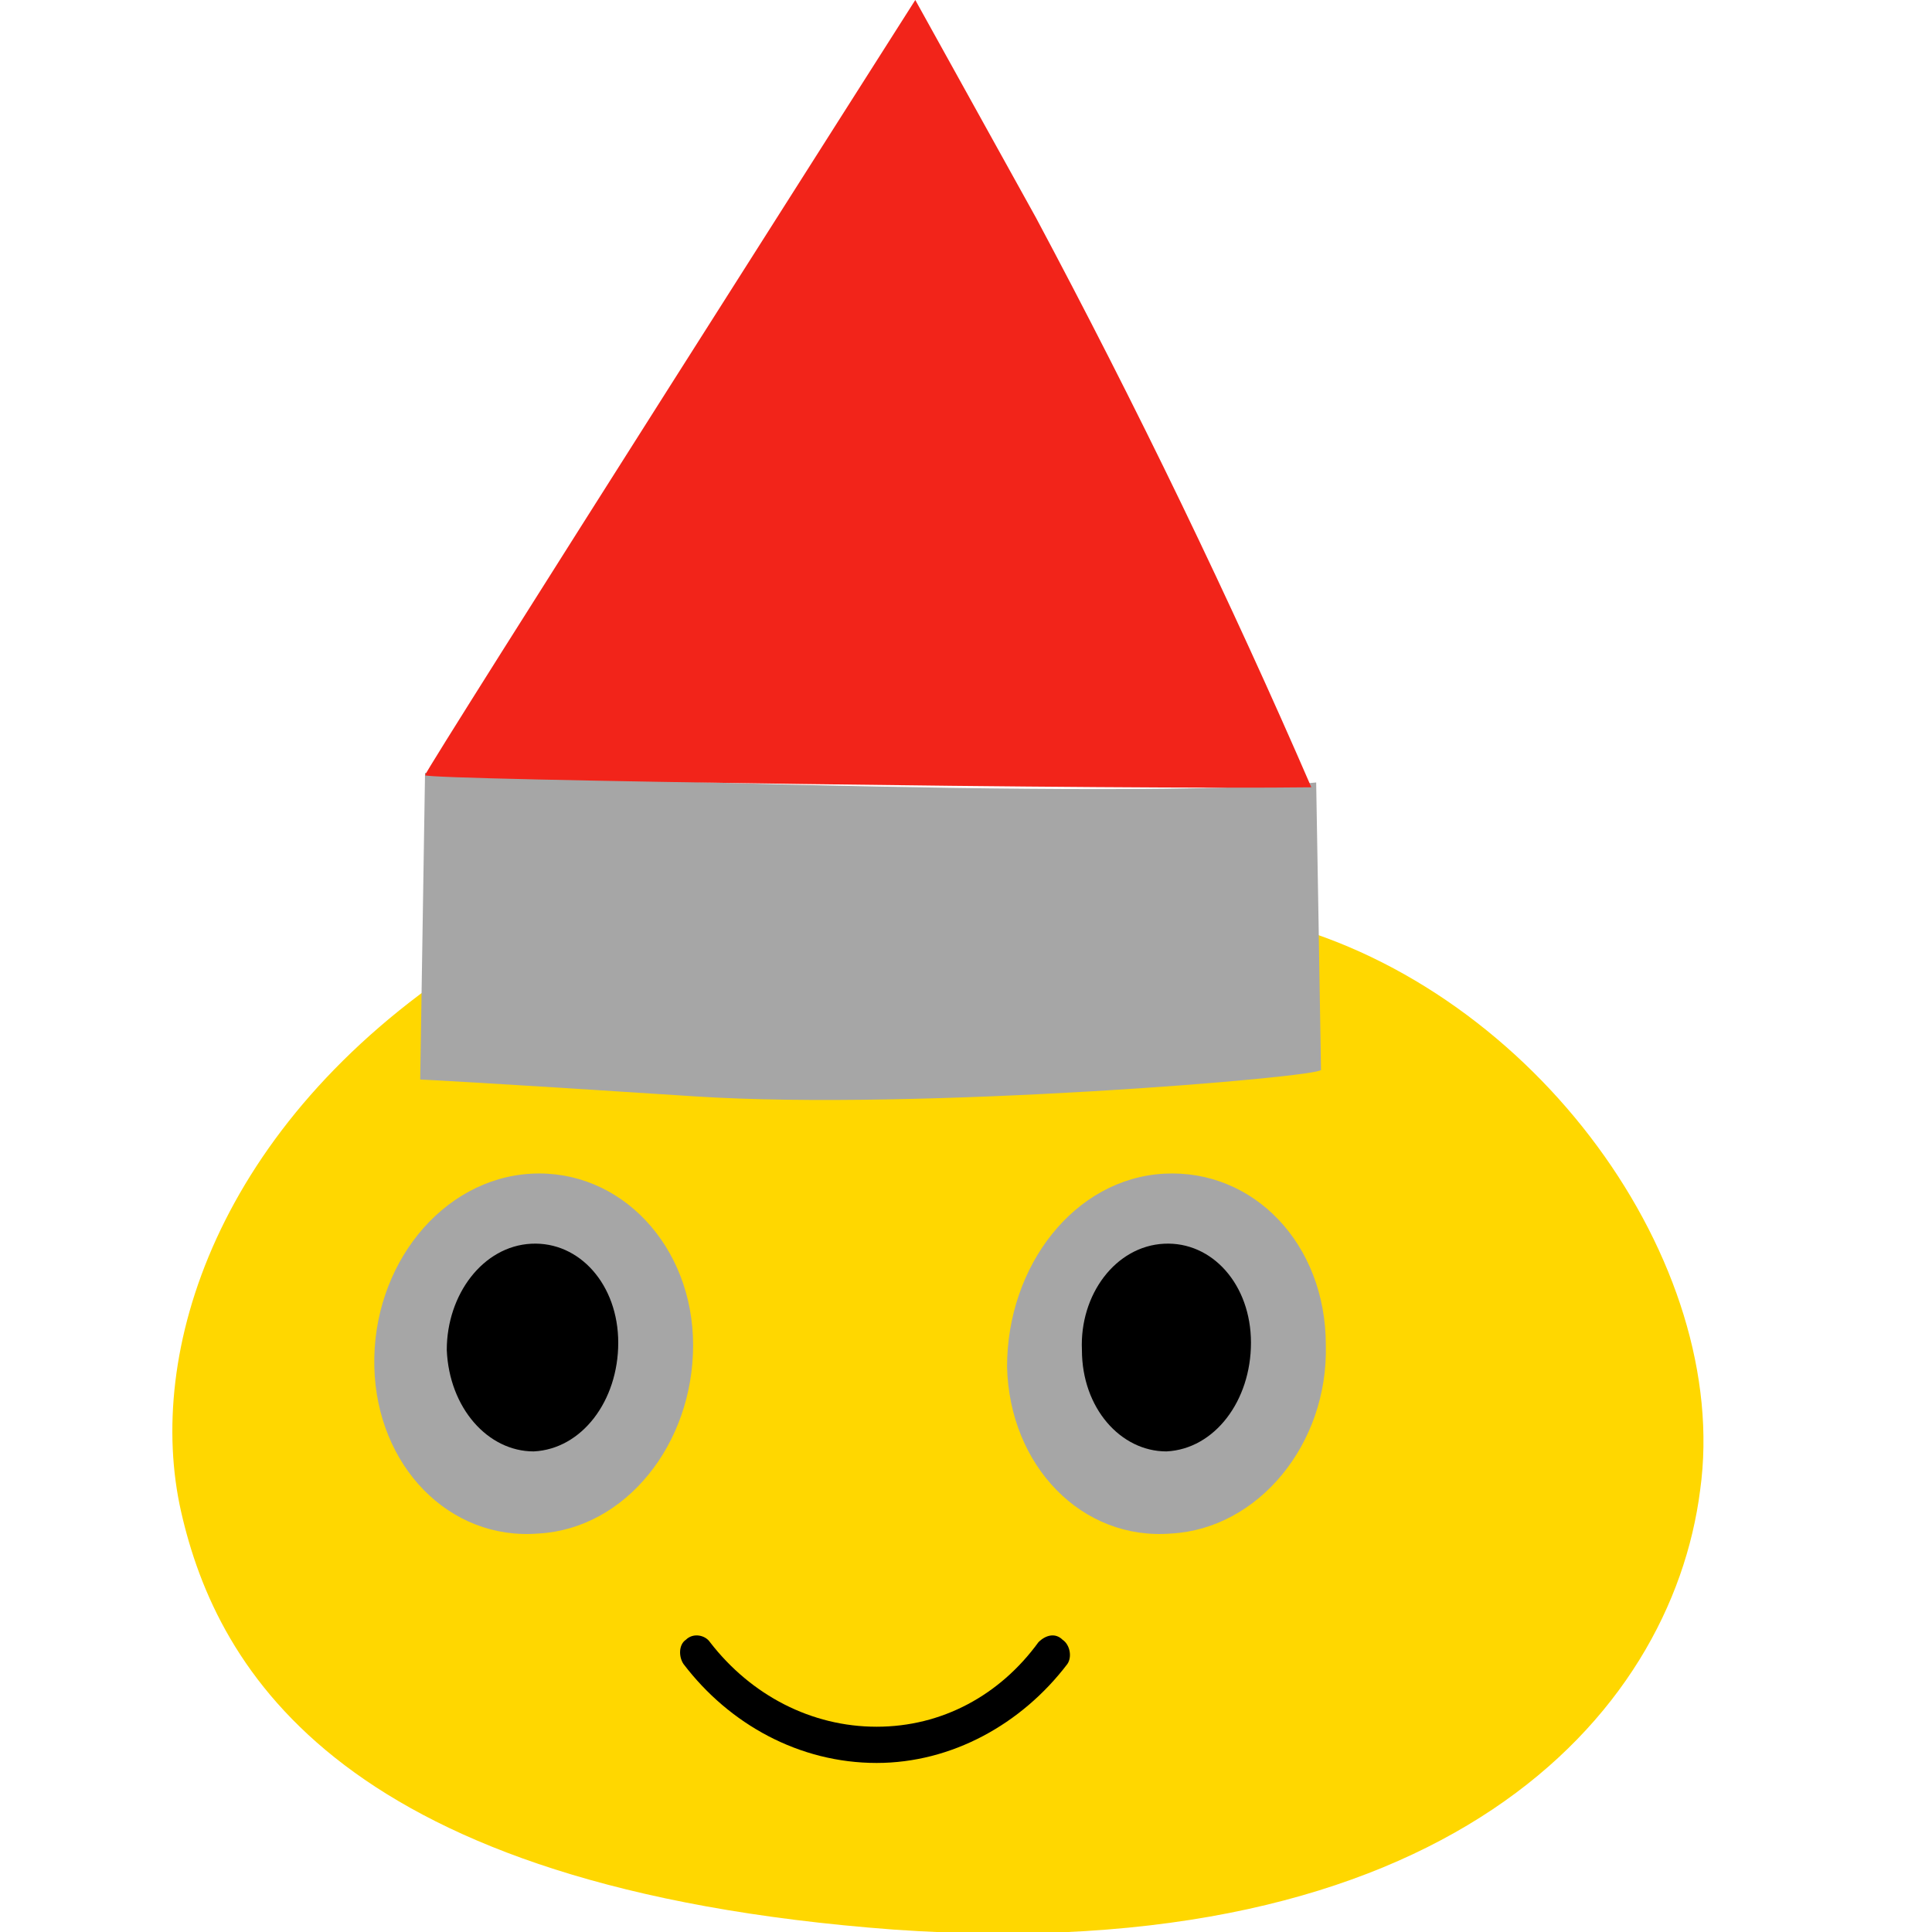
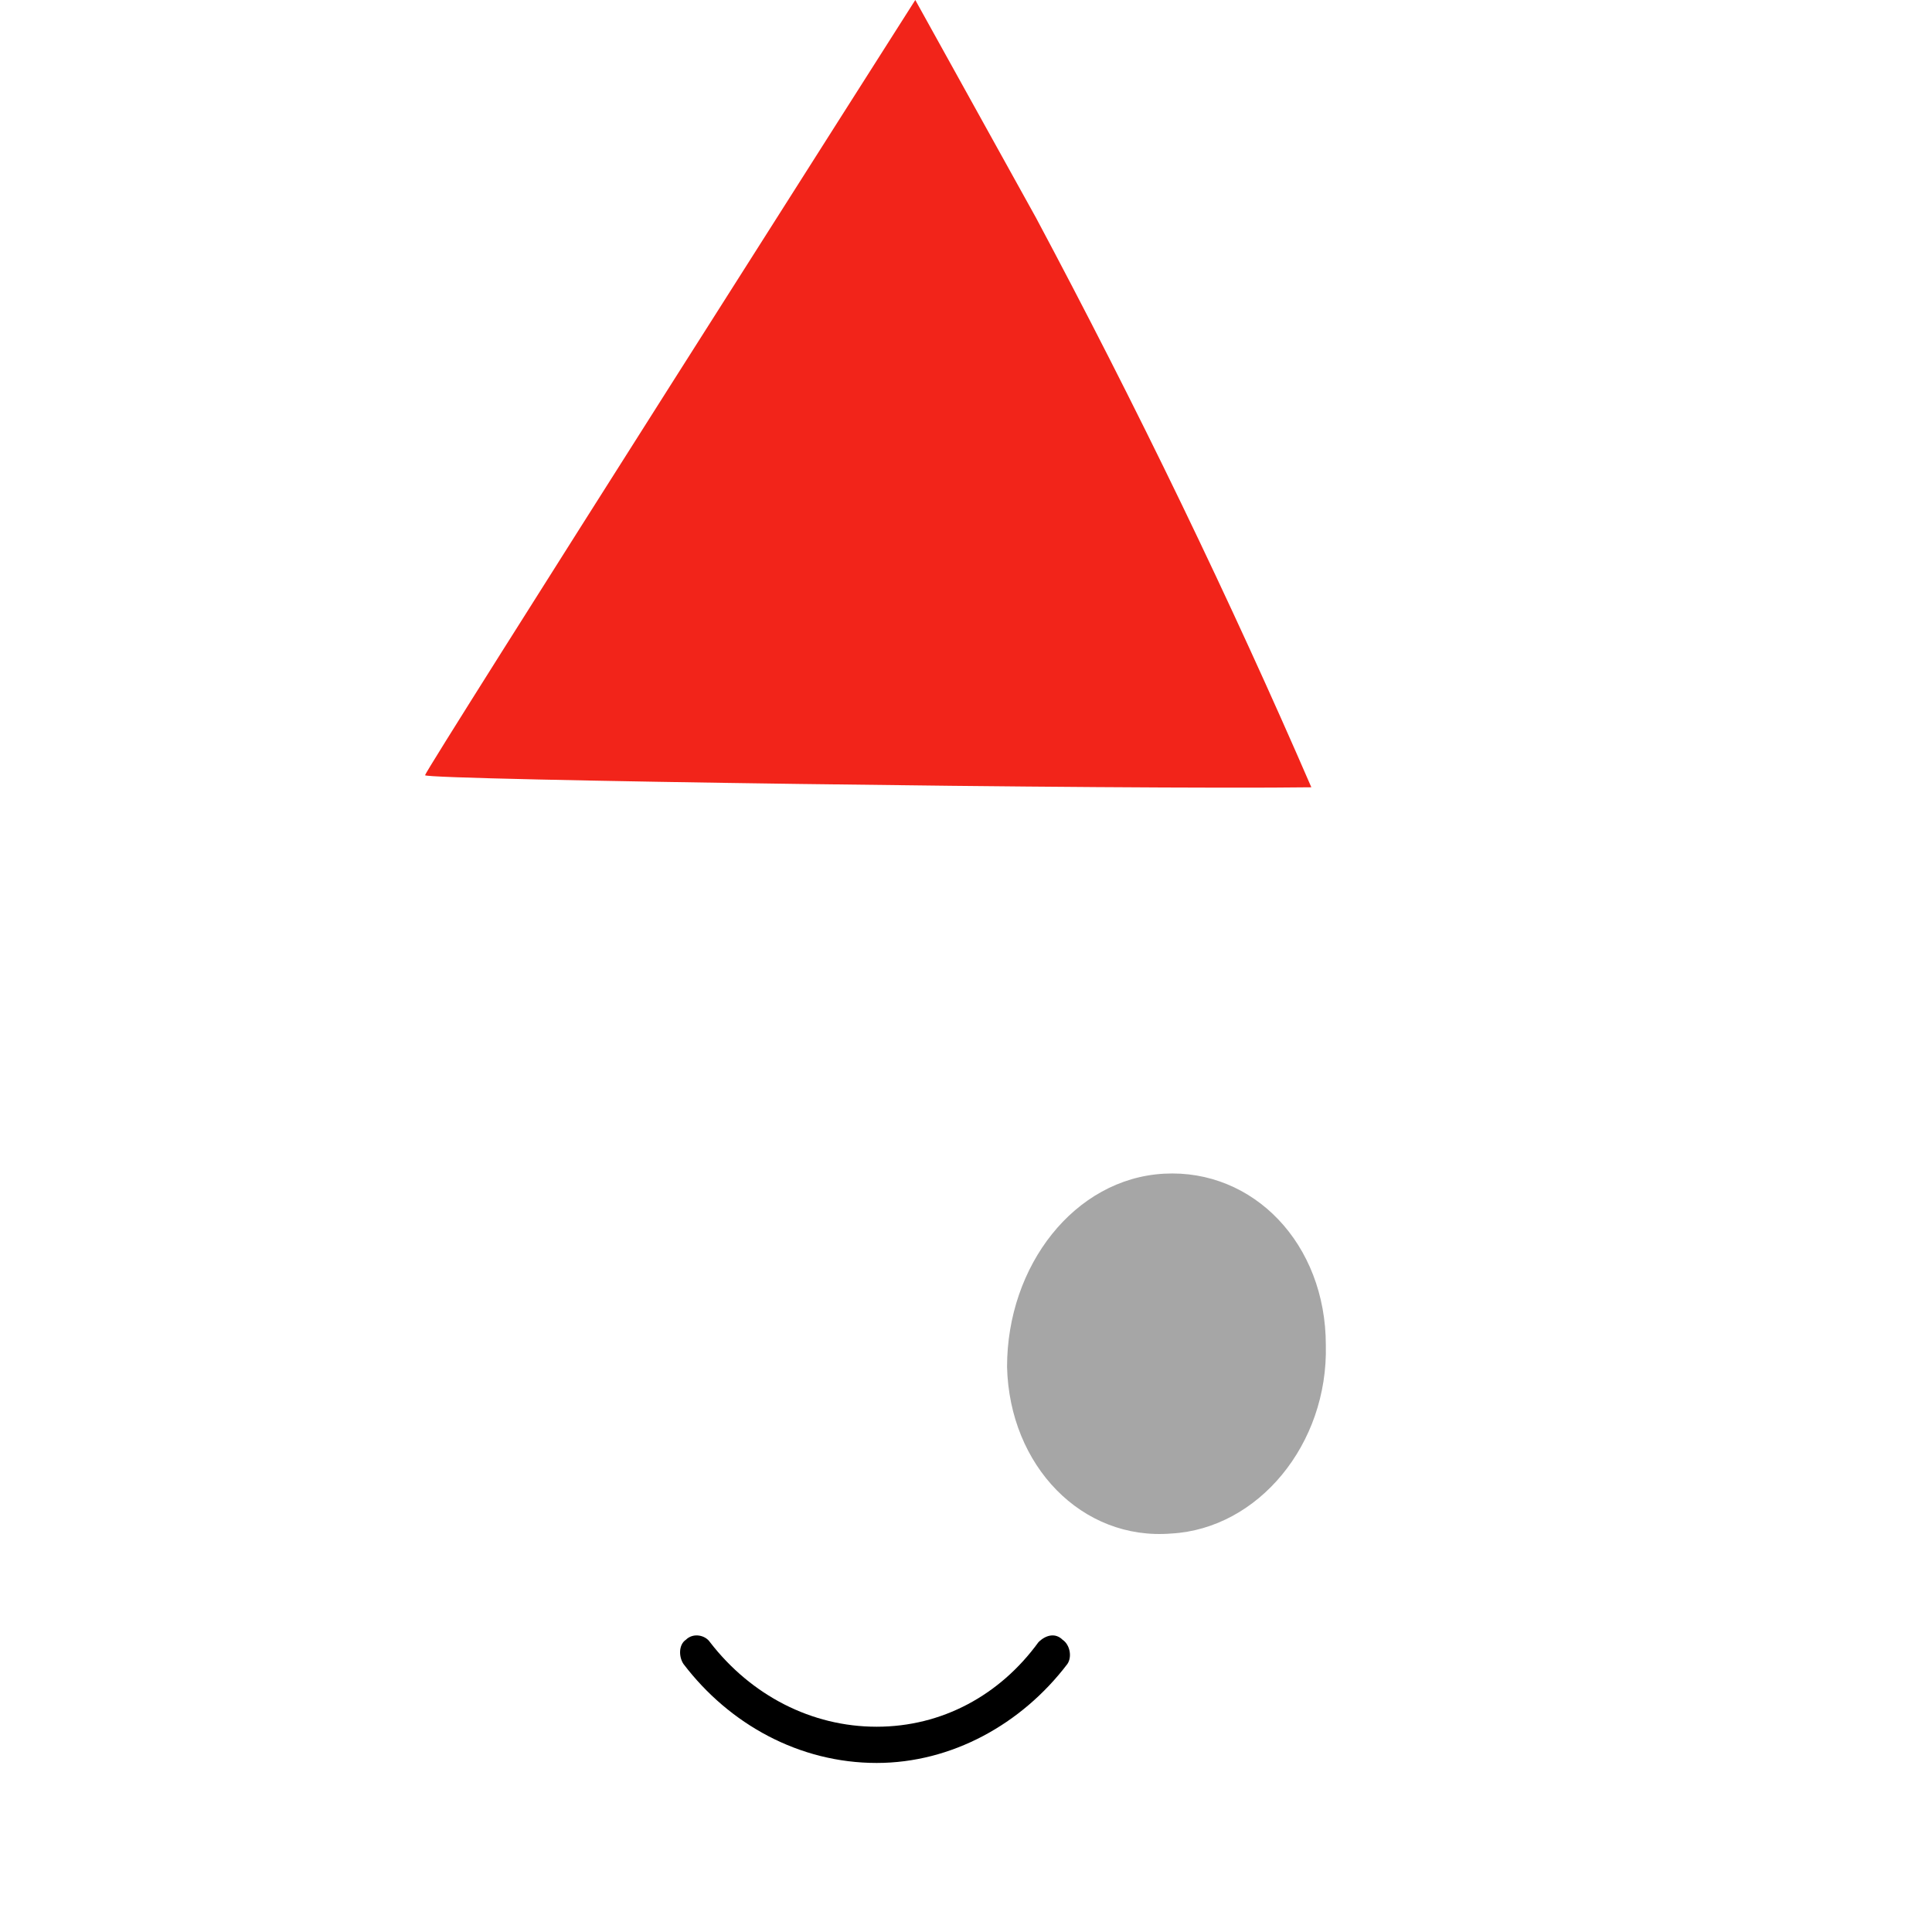
<svg xmlns="http://www.w3.org/2000/svg" version="1.1" viewBox="0 0 800 800">
  <defs>
    <style>
      .cls-1 {
        fill: #a6a6a6;
      }

      .cls-1, .cls-2, .cls-3, .cls-4 {
        fill-rule: evenodd;
      }

      .cls-3 {
        fill: gold;
      }

      .cls-4 {
        fill: #f2241a;
      }
    </style>
  </defs>
  <g>
    <g id="Layer_1">
-       <path class="cls-3" d="M529,382c107,28,188,141,175,235-12,94-106,198-334,182-228-17-280-107-295-173s15-160,117-227l337-17Z" />
-       <path class="cls-1" d="M174,447l2-127s292,12,369,4c0,0,2,116,2,119s-166,17-259,11c-92-6-114-7-114-7Z" />
-       <path class="cls-1" d="M223,635c36-2,64-37,64-78s-30-73-67-71-66,38-65,80c1,41,31,72,68,69" />
-       <path class="cls-2" d="M221,601c20-1,35-21,35-45s-16-42-36-41-35,21-35,44c1,24,17,42,36,42" />
      <path class="cls-1" d="M485,635c36-2,65-37,64-78,0-42-30-73-67-71s-65,38-65,80c1,41,31,72,68,69" />
-       <path class="cls-2" d="M483,601c20-1,35-21,35-45s-16-42-36-41-35,21-34,44c0,24,16,42,35,42" />
      <path class="cls-2" d="M363,730c-32,0-61-16-80-41-2-3-2-8,1-10,3-3,8-2,10,1,17,22,42,35,69,35s51-13,67-35c3-3,7-4,10-1,3,2,4,7,2,10-19,25-48,41-79,41Z" />
      <path class="cls-4" d="M379,0s-203,319-203,321,292,6,367,5c-16.5-38.1-34.4-77.2-53.7-117.2-20-41.4-40.2-80.9-60.3-118.6-16.7-30.1-33.3-60.1-50-90.2Z" />
    </g>
  </g>
</svg>